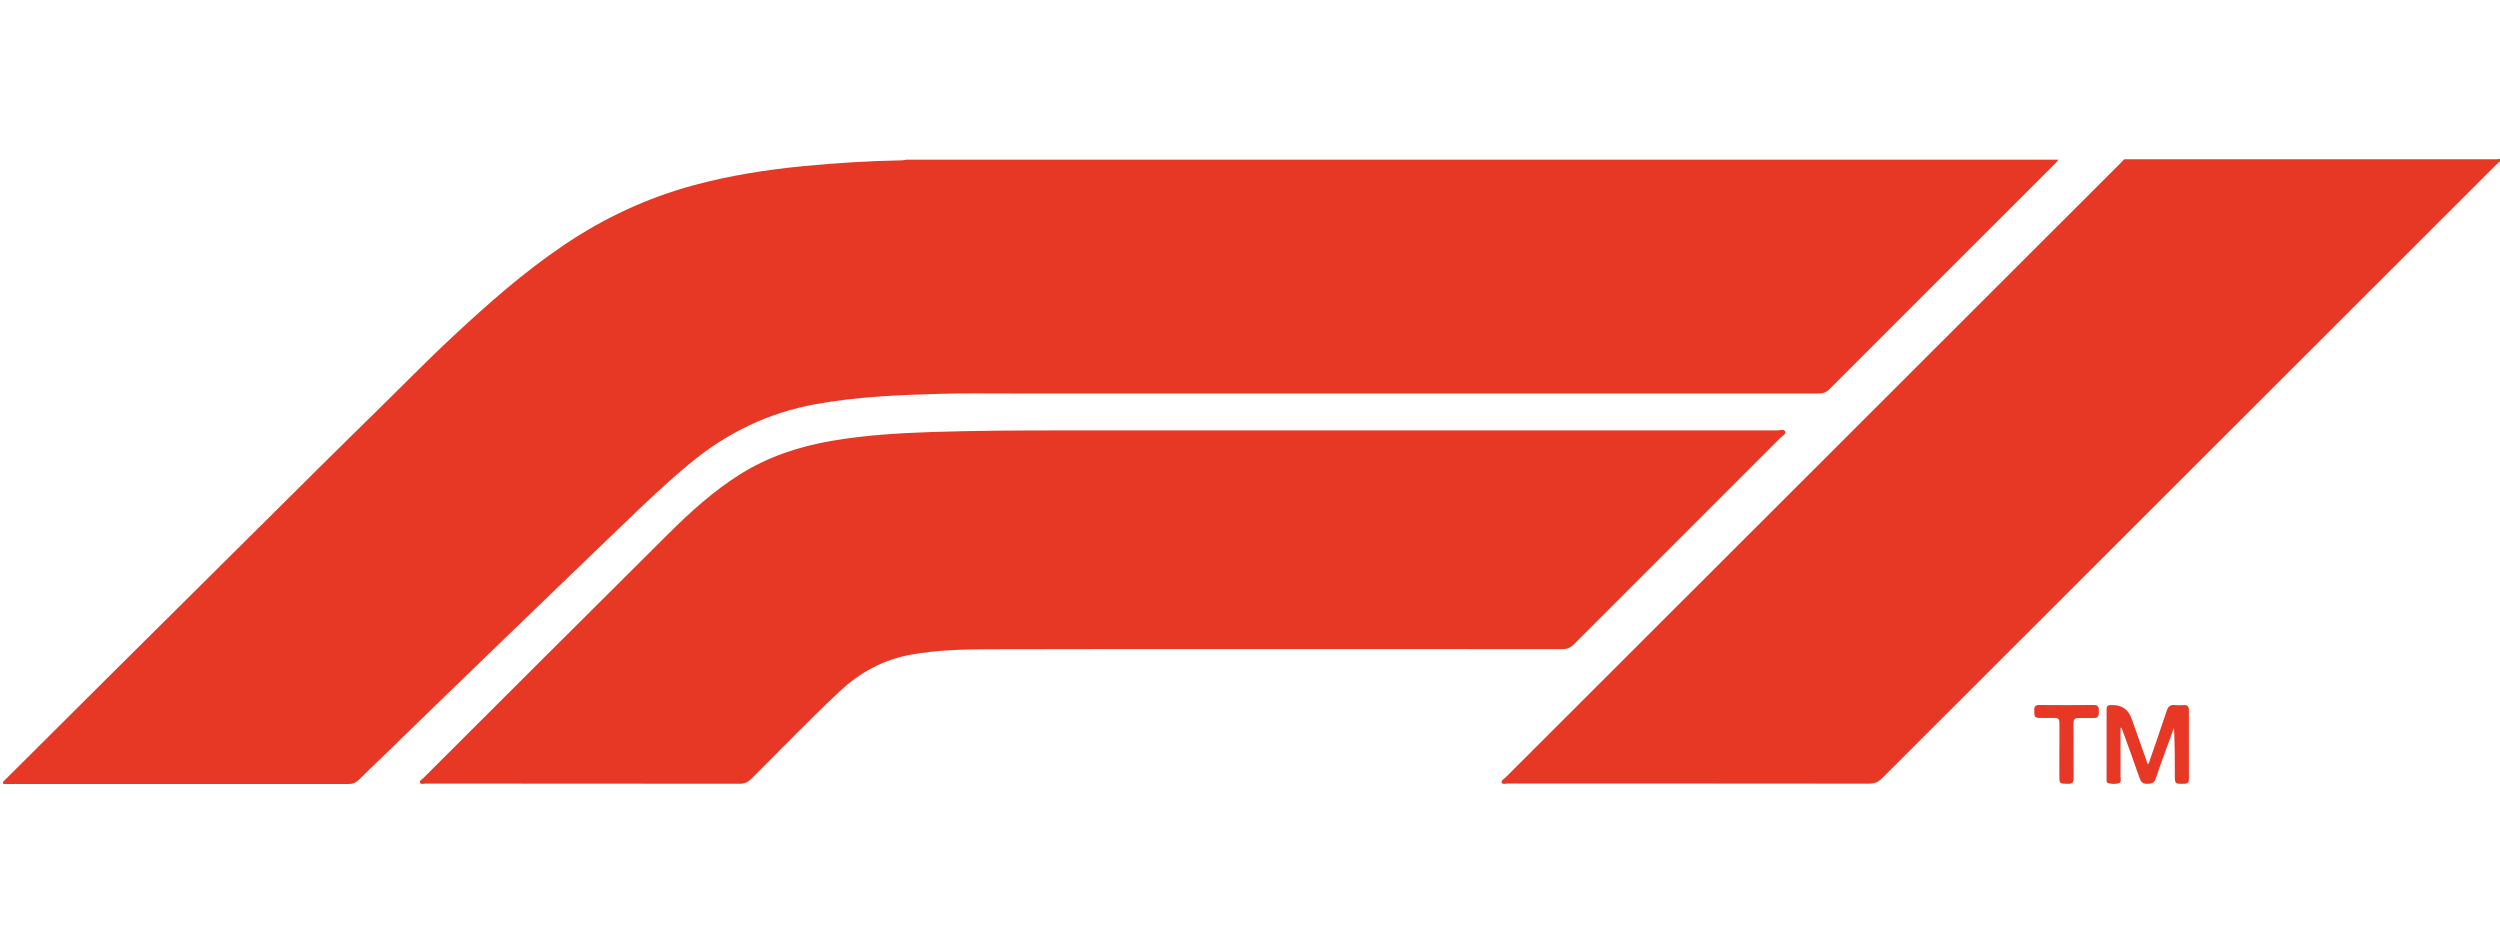
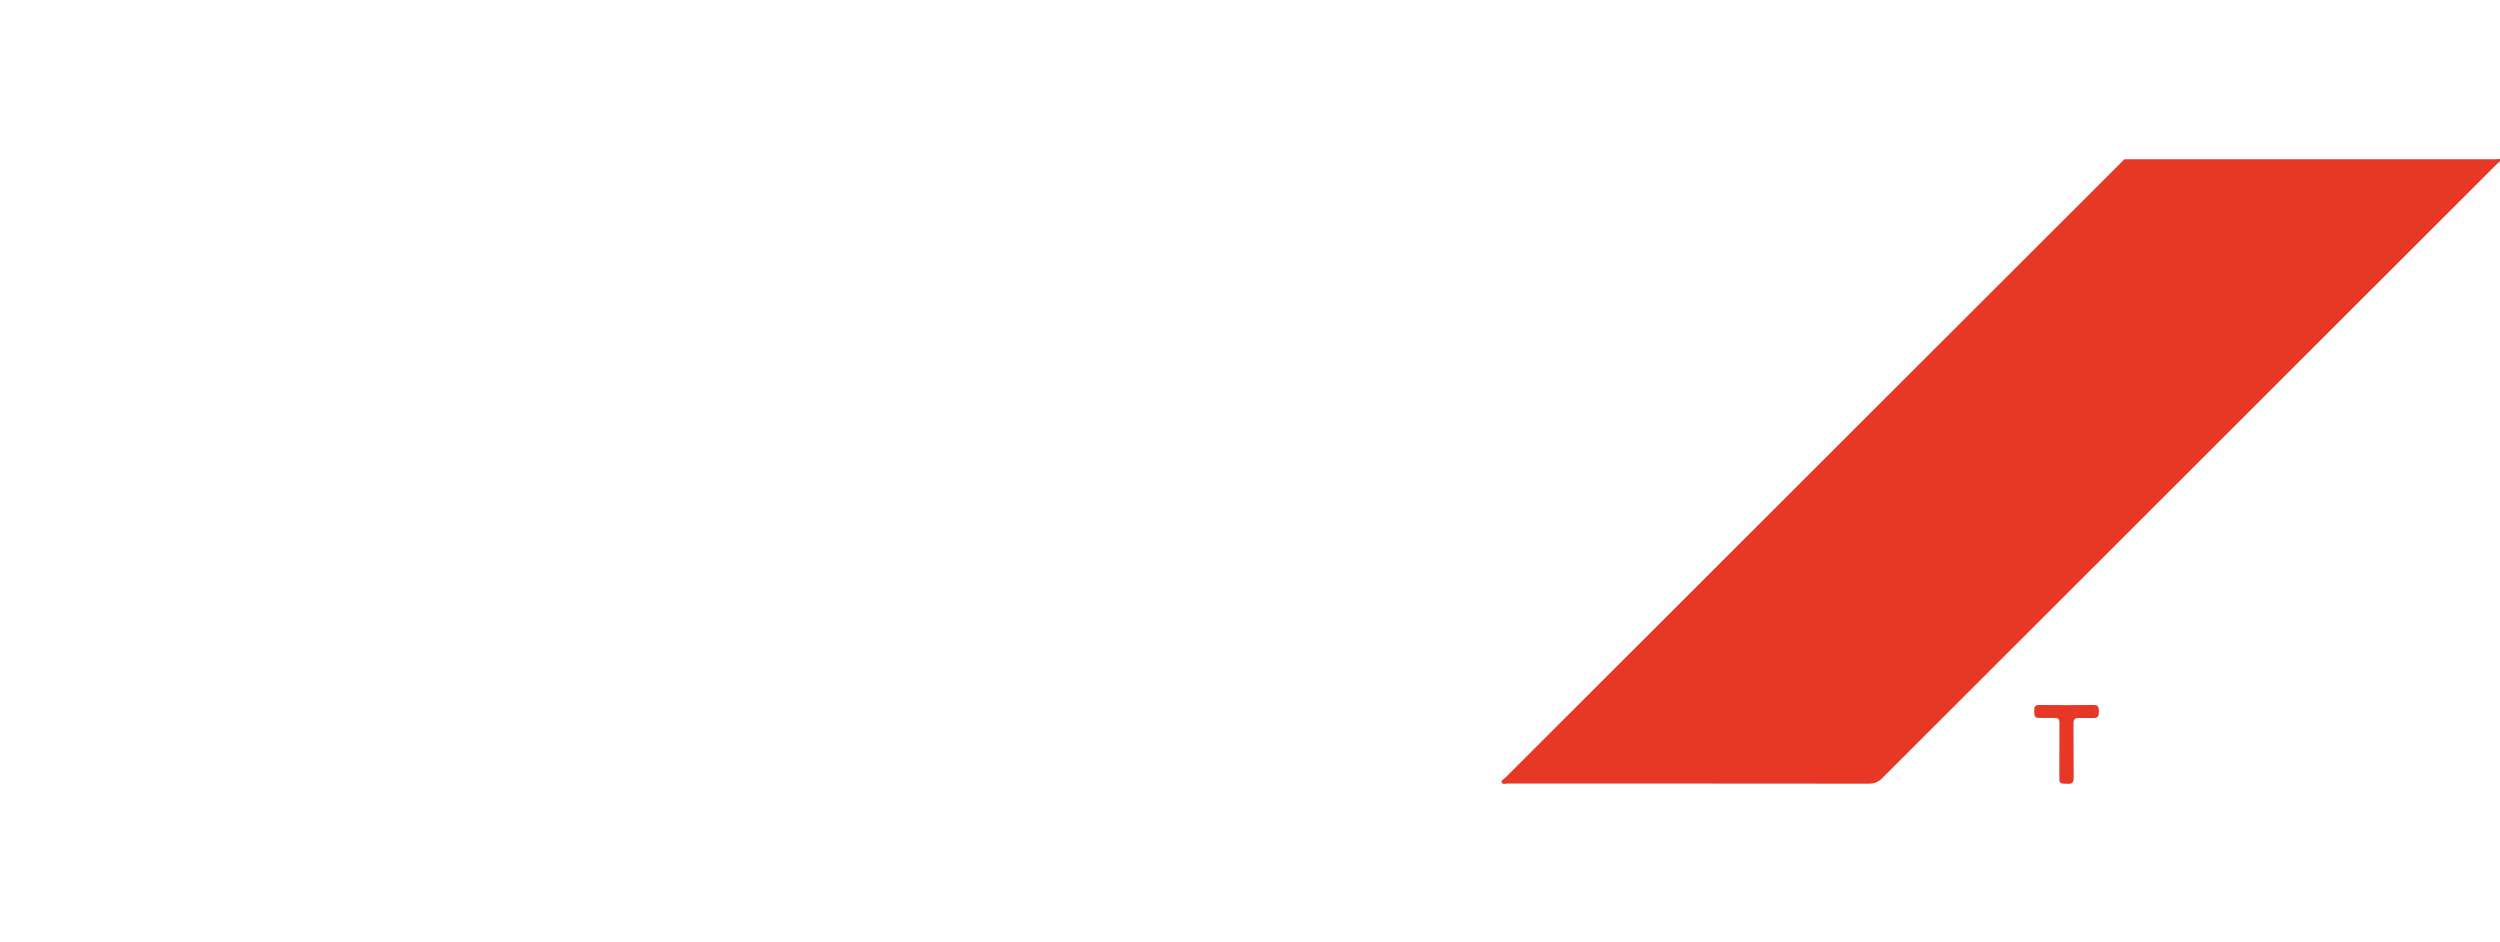
<svg xmlns="http://www.w3.org/2000/svg" id="Layer_1" data-name="Layer 1" viewBox="0 0 300 113">
  <defs>
    <style>      .cls-1 {        fill: #e63825;      }    </style>
  </defs>
-   <path class="cls-1" d="m247.05,19.12c-.14.16-.26.34-.41.49-9.04,9.03-18.09,18.06-27.12,27.11-.43.43-.87.5-1.42.5-32.25,0-64.5,0-96.76,0-2.85,0-5.7-.04-8.55.04-4.99.14-9.98.34-14.91,1.24-5.65,1.02-10.62,3.42-15.03,7.06-2.85,2.35-5.51,4.9-8.17,7.46-5.7,5.47-11.39,10.96-17.07,16.45-3.96,3.82-7.9,7.66-11.85,11.49-.9.87-1.81,1.72-2.69,2.61-.36.36-.73.51-1.24.51-7.01-.01-14.02,0-21.03,0-6.54,0-13.08,0-19.62,0-.18,0-.35,0-.53,0-.11,0-.26.03-.3-.11-.04-.13.08-.2.16-.29.07-.07.14-.14.21-.21,4.06-4.05,8.12-8.1,12.19-12.14,6.13-6.09,12.27-12.18,18.4-18.27,4.52-4.48,9.02-8.98,13.57-13.42,3.18-3.11,6.28-6.3,9.54-9.33,4.19-3.9,8.47-7.68,13.23-10.89,4.79-3.24,9.96-5.66,15.55-7.18,4.32-1.17,8.73-1.87,13.18-2.3,3.94-.38,7.89-.63,11.85-.7.19,0,.38-.05.58-.08,46.08,0,92.15,0,138.23,0Z" />
  <path class="cls-1" d="m300.12,19.23c-.21.2-.43.4-.64.6-24.54,24.51-49.09,49.03-73.62,73.55-.46.46-.92.66-1.58.66-14.43-.02-28.85-.01-43.28-.02-.28,0-.68.16-.8-.12-.1-.23.28-.42.47-.61,24.55-24.53,49.11-49.06,73.67-73.59.19-.19.38-.39.57-.59,14.9,0,29.79,0,44.69,0,.17,0,.4-.13.53.11Z" />
-   <path class="cls-1" d="m152.67,77.89c-11.32,0-22.65-.02-33.97.02-3.14.01-6.28.09-9.39.65-3.29.59-6.1,2.12-8.52,4.38-3.65,3.41-7.1,7.02-10.65,10.54-.41.4-.81.57-1.38.57-12.55-.01-25.11-.01-37.66-.02-.24,0-.6.13-.7-.1-.11-.24.24-.4.41-.57,9.78-9.76,19.55-19.52,29.35-29.26,2.67-2.65,5.46-5.19,8.67-7.2,3.36-2.1,7.04-3.32,10.92-3.99,4.01-.69,8.05-.94,12.11-1.07,5.15-.17,10.3-.19,15.46-.19,28.64,0,57.28,0,85.92,0,.34,0,.84-.18.98.12.15.33-.34.54-.58.78-8.25,8.25-16.51,16.5-24.75,24.75-.42.42-.84.6-1.43.6-11.6-.02-23.19-.01-34.79-.01h0Z" />
-   <path class="cls-1" d="m254.46,87.33c0,1.94,0,3.89,0,5.83,0,.28.15.67-.17.8-.41.16-.89.13-1.32.01-.2-.05-.18-.28-.18-.45,0-2.81,0-5.61,0-8.42,0-.34.14-.51.49-.49.02,0,.04,0,.06,0q1.86-.09,2.47,1.67c.63,1.8,1.27,3.6,1.92,5.43.19-.13.19-.31.24-.46.68-1.97,1.38-3.94,2.02-5.92.18-.57.46-.79,1.05-.72.33.04.66.03.99,0,.5-.04.64.19.64.65-.01,2.2,0,4.41,0,6.61,0,.53-.01,1.05,0,1.58.01.41-.12.6-.57.6-1.12.02-1.12.04-1.12-1.09,0-1.87,0-3.74-.1-5.64-.23.62-.46,1.25-.68,1.87-.5,1.39-1.03,2.78-1.49,4.19-.18.56-.49.68-1.03.68-.53,0-.75-.2-.92-.67-.7-2.02-1.44-4.03-2.17-6.05-.04,0-.08,0-.11,0Z" />
  <path class="cls-1" d="m247.13,90.07c0-1.11-.01-2.22,0-3.33,0-.43-.15-.6-.58-.59-.62.02-1.25,0-1.87,0-.65.01-.55-.45-.57-.85-.02-.42.05-.71.59-.7,2.19.02,4.37.02,6.56,0,.53,0,.61.26.6.69-.01.44.06.89-.62.87-.58-.02-1.17.02-1.76,0-.52-.03-.67.19-.66.69.02,2.16,0,4.33.02,6.49,0,.57-.18.74-.74.72-.98-.03-.98,0-.98-1,0-.99,0-1.99,0-2.98Z" />
</svg>